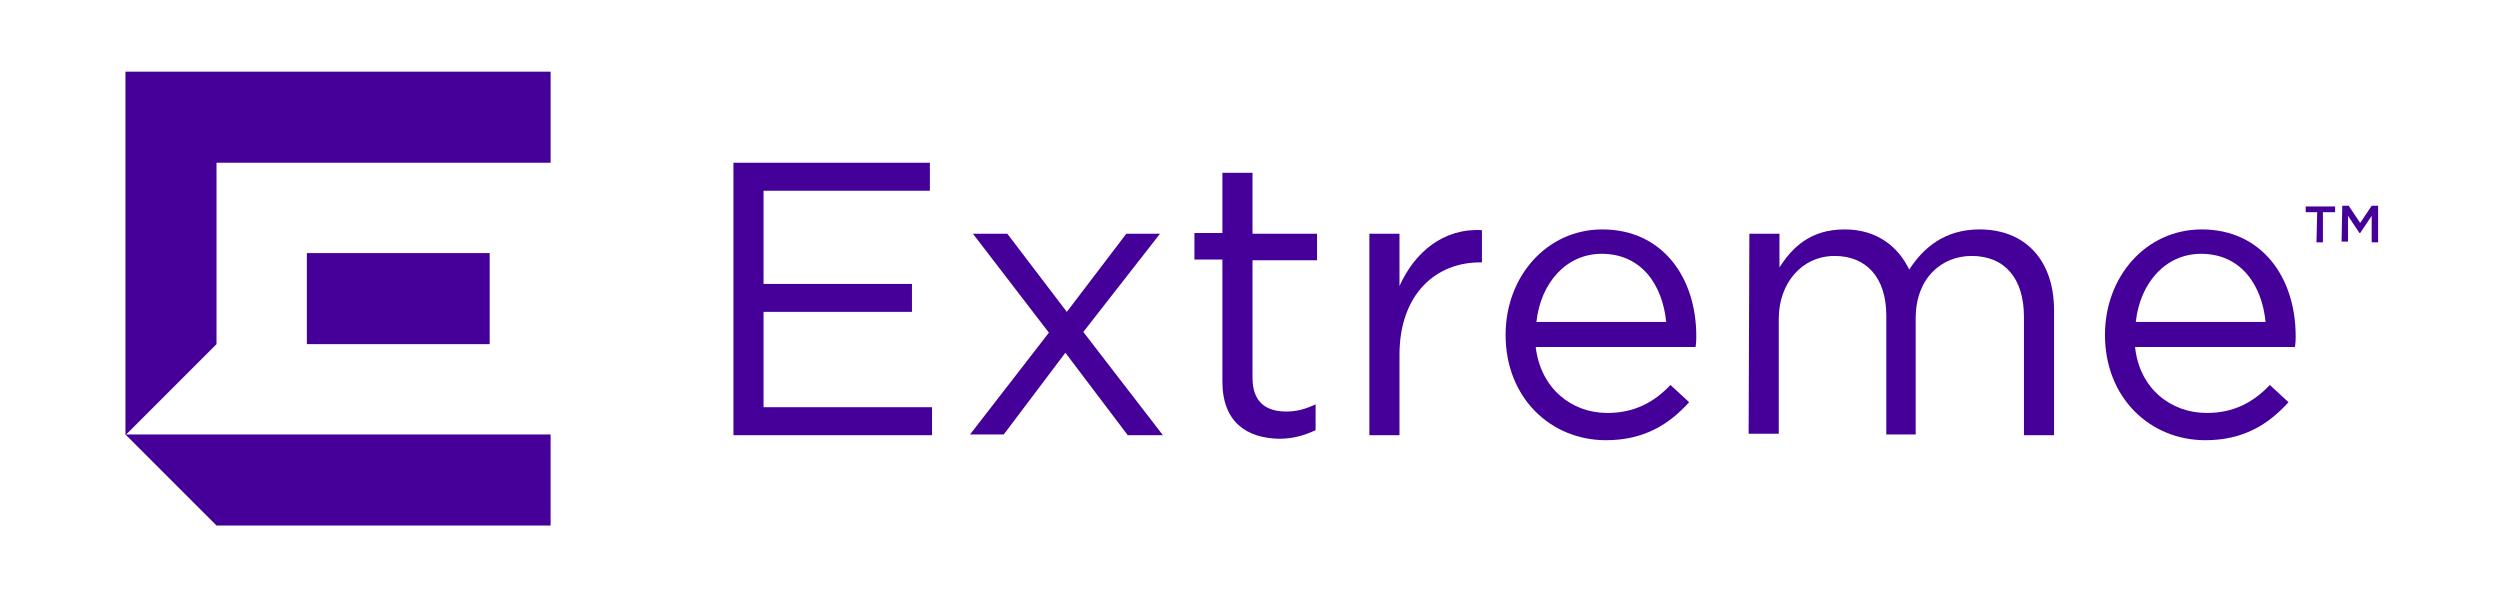
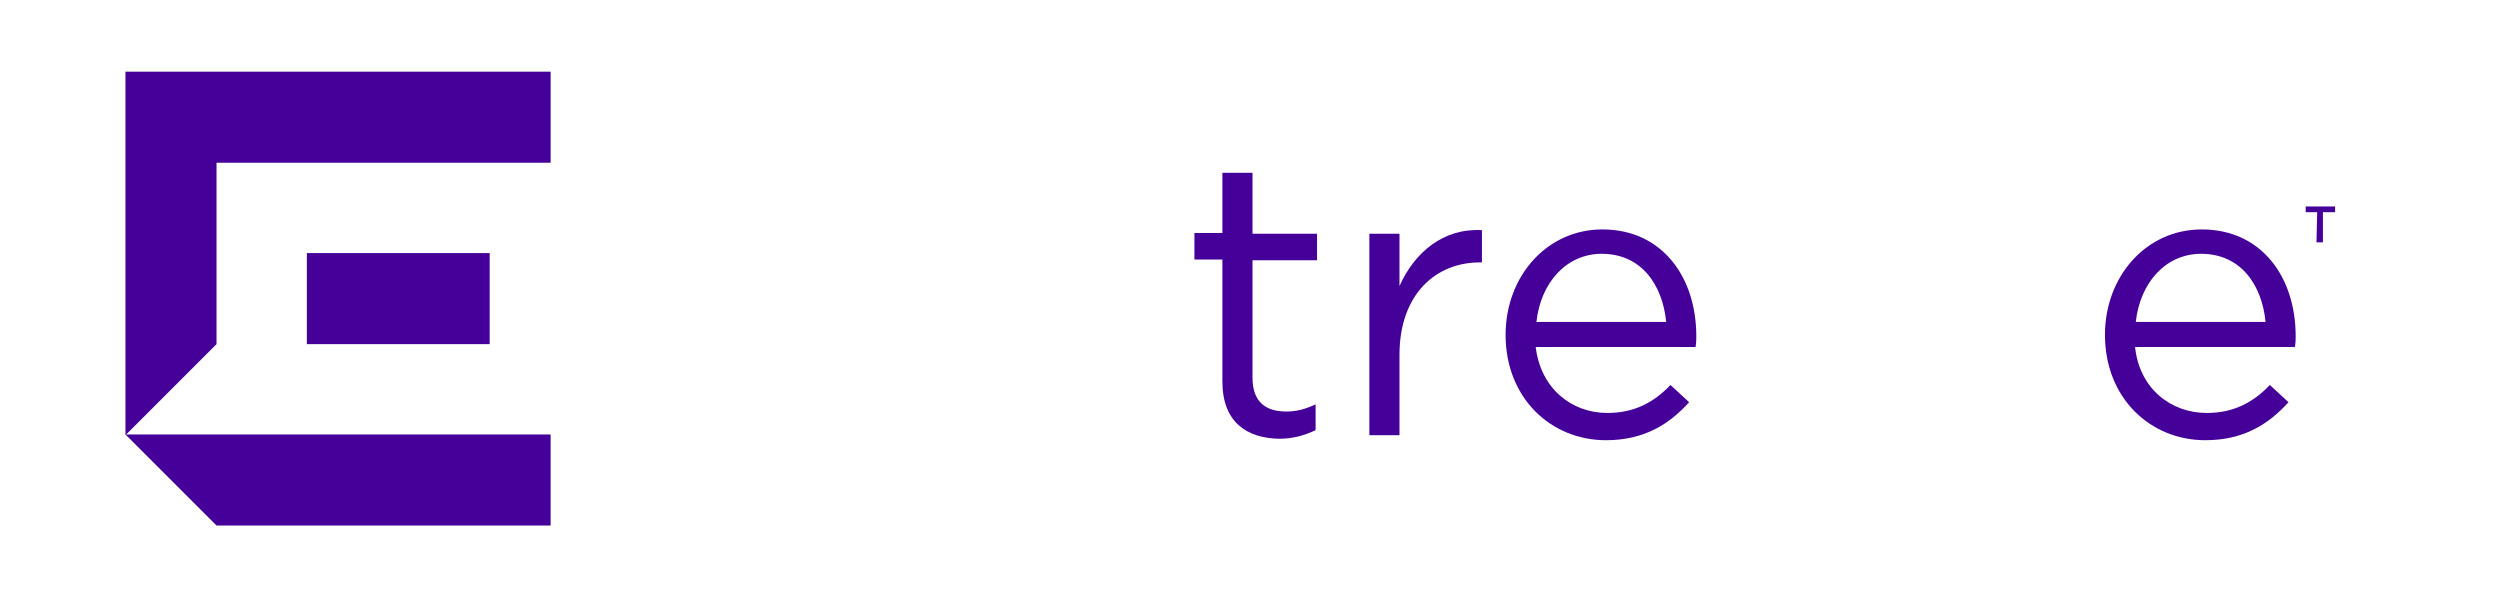
<svg xmlns="http://www.w3.org/2000/svg" version="1.1" id="layer" x="0px" y="0px" viewBox="0 0 348.7 84" style="enable-background:new 0 0 348.7 84;" xml:space="preserve">
  <style type="text/css">
	.st0{fill:#440099;}
</style>
  <g>
    <path class="st0" d="M17.5,10v50.7L30.2,48V22.7h46.6V10H17.5z" />
    <path class="st0" d="M42.8,35.3h25.5V48H42.8V35.3z" />
    <path class="st0" d="M17.5,60.6l12.7,12.7h46.6V60.6H17.5z" />
-     <path class="st0" d="M102.2,22.7h27.5v3.9h-23.2v13h20.7v3.9h-20.7v13.3h23.5v3.9h-27.7V22.7z" />
-     <path class="st0" d="M146.3,46.4l-10.6-13.8h4.8l8.3,10.9l8.3-10.9h4.7l-10.7,13.7l11.1,14.4h-4.9l-8.7-11.5L140,60.6h-4.7   L146.3,46.4z" />
    <path class="st0" d="M170.5,53.2v-17h-3.9v-3.7h3.9v-8.4h4.2v8.5h9v3.7h-9v16.4c0,3.4,1.9,4.7,4.7,4.7c1.4,0,2.6-0.3,4.1-1v3.6   c-1.5,0.7-3.1,1.2-5.1,1.2C173.9,61.1,170.5,58.9,170.5,53.2" />
    <path class="st0" d="M191,32.6h4.2v7.3c2.1-4.7,6.1-8.1,11.5-7.8v4.5h-0.3c-6.1,0-11.2,4.4-11.2,12.9v11.2H191V32.6z" />
    <path class="st0" d="M232.4,44.9c-0.5-5.1-3.4-9.5-9-9.5c-4.9,0-8.5,4-9.1,9.5H232.4L232.4,44.9z M224.2,57.6   c3.9,0,6.6-1.6,8.8-3.9l2.6,2.4c-2.8,3.1-6.3,5.3-11.6,5.3c-7.7,0-14-5.9-14-14.7c0-8.1,5.7-14.7,13.5-14.7   c8.3,0,13.1,6.6,13.1,14.9c0,0.4,0,0.8-0.1,1.5h-22.3C214.9,54.2,219.2,57.6,224.2,57.6L224.2,57.6z" />
-     <path class="st0" d="M244,32.6h4.2v4.7c1.8-2.8,4.3-5.3,9.1-5.3c4.6,0,7.5,2.5,9,5.6c2-3.1,5-5.6,9.8-5.6c6.4,0,10.4,4.3,10.4,11.3   v17.4h-4.2V44.2c0-5.4-2.7-8.5-7.3-8.5c-4.2,0-7.8,3.1-7.8,8.7v16.2h-4.1V44c0-5.3-2.8-8.3-7.2-8.3c-4.5,0-7.8,3.7-7.8,8.8v16h-4.2   L244,32.6L244,32.6z" />
    <path class="st0" d="M316,44.9c-0.5-5.1-3.4-9.5-9-9.5c-4.9,0-8.5,4-9.1,9.5C297.9,44.9,316,44.9,316,44.9z M307.8,57.6   c3.9,0,6.6-1.6,8.8-3.9l2.6,2.4c-2.8,3.1-6.3,5.3-11.6,5.3c-7.7,0-14-5.9-14-14.7c0-8.1,5.7-14.7,13.5-14.7   c8.3,0,13.1,6.6,13.1,14.9c0,0.4,0,0.8-0.1,1.5h-22.3C298.4,54.2,302.8,57.6,307.8,57.6L307.8,57.6z" />
    <path class="st0" d="M323.2,29.6h-1.6v-0.8h4.1v0.8H324v4.2h-0.9L323.2,29.6L323.2,29.6z" />
-     <path class="st0" d="M326.7,28.7h0.9l1.6,2.4l1.6-2.4h0.9v5.1h-0.9v-3.7l-1.6,2.4h-0.1l-1.6-2.4v3.6h-0.9L326.7,28.7L326.7,28.7z" />
  </g>
</svg>